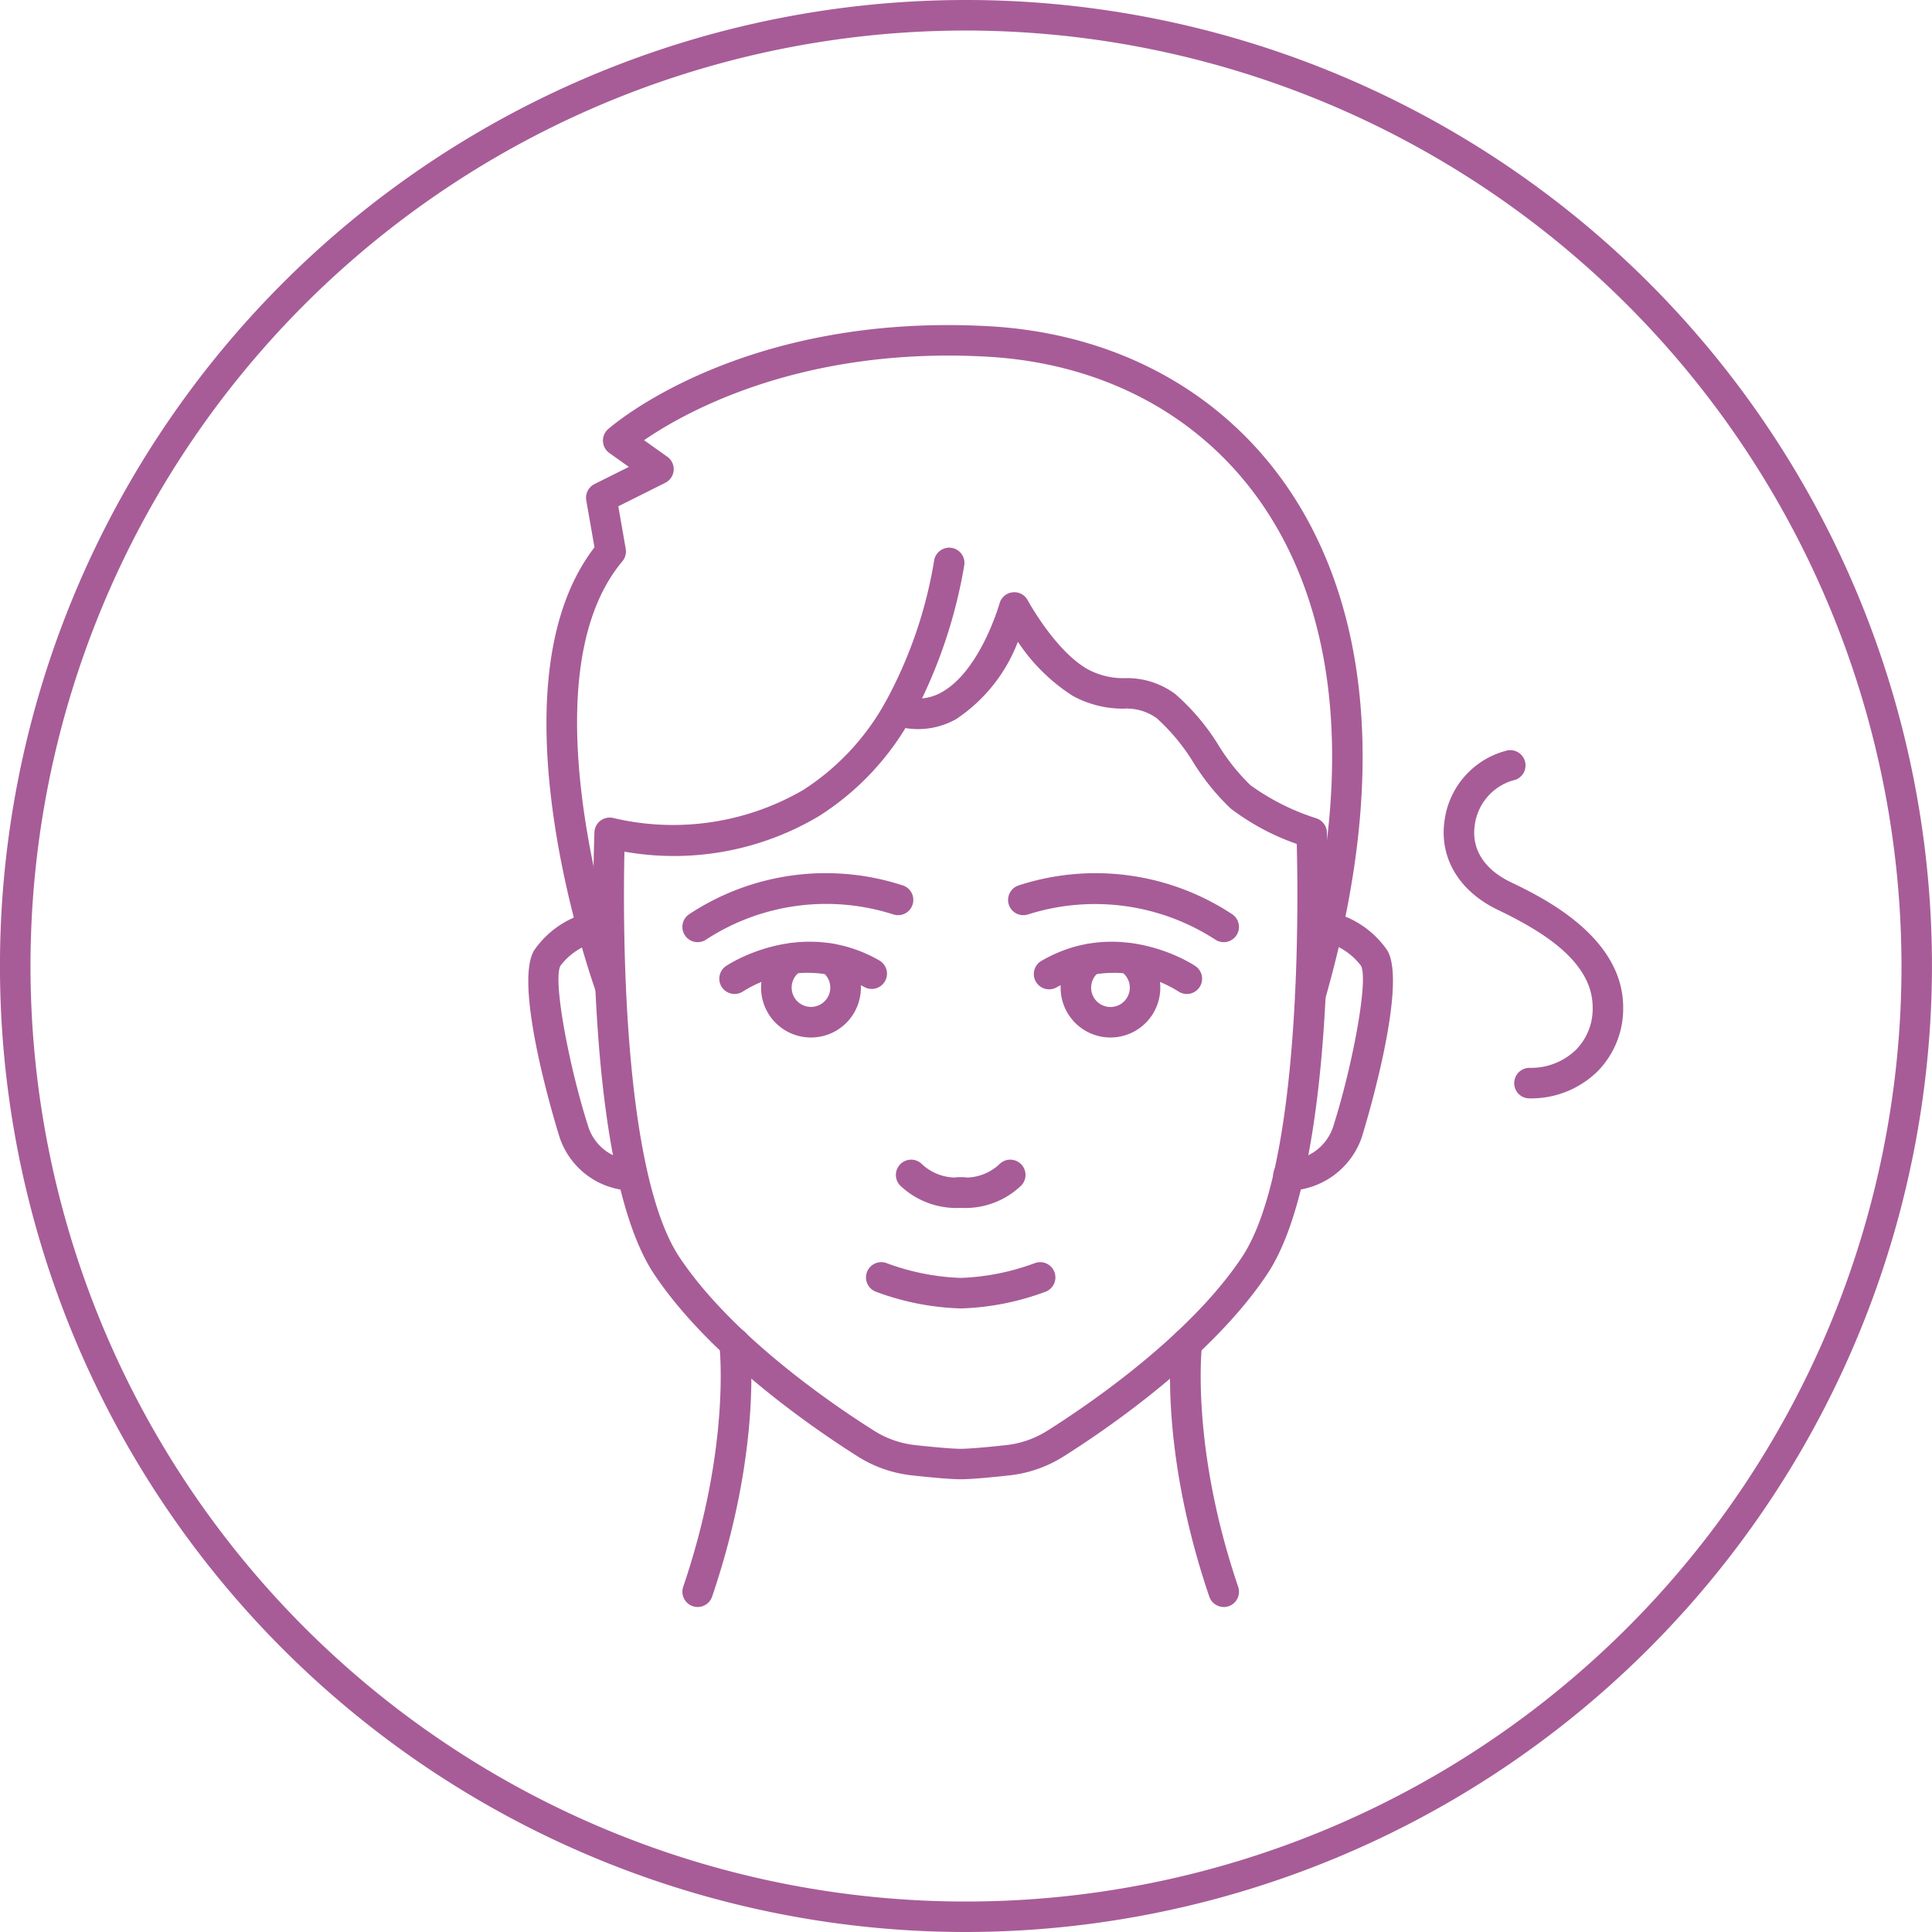
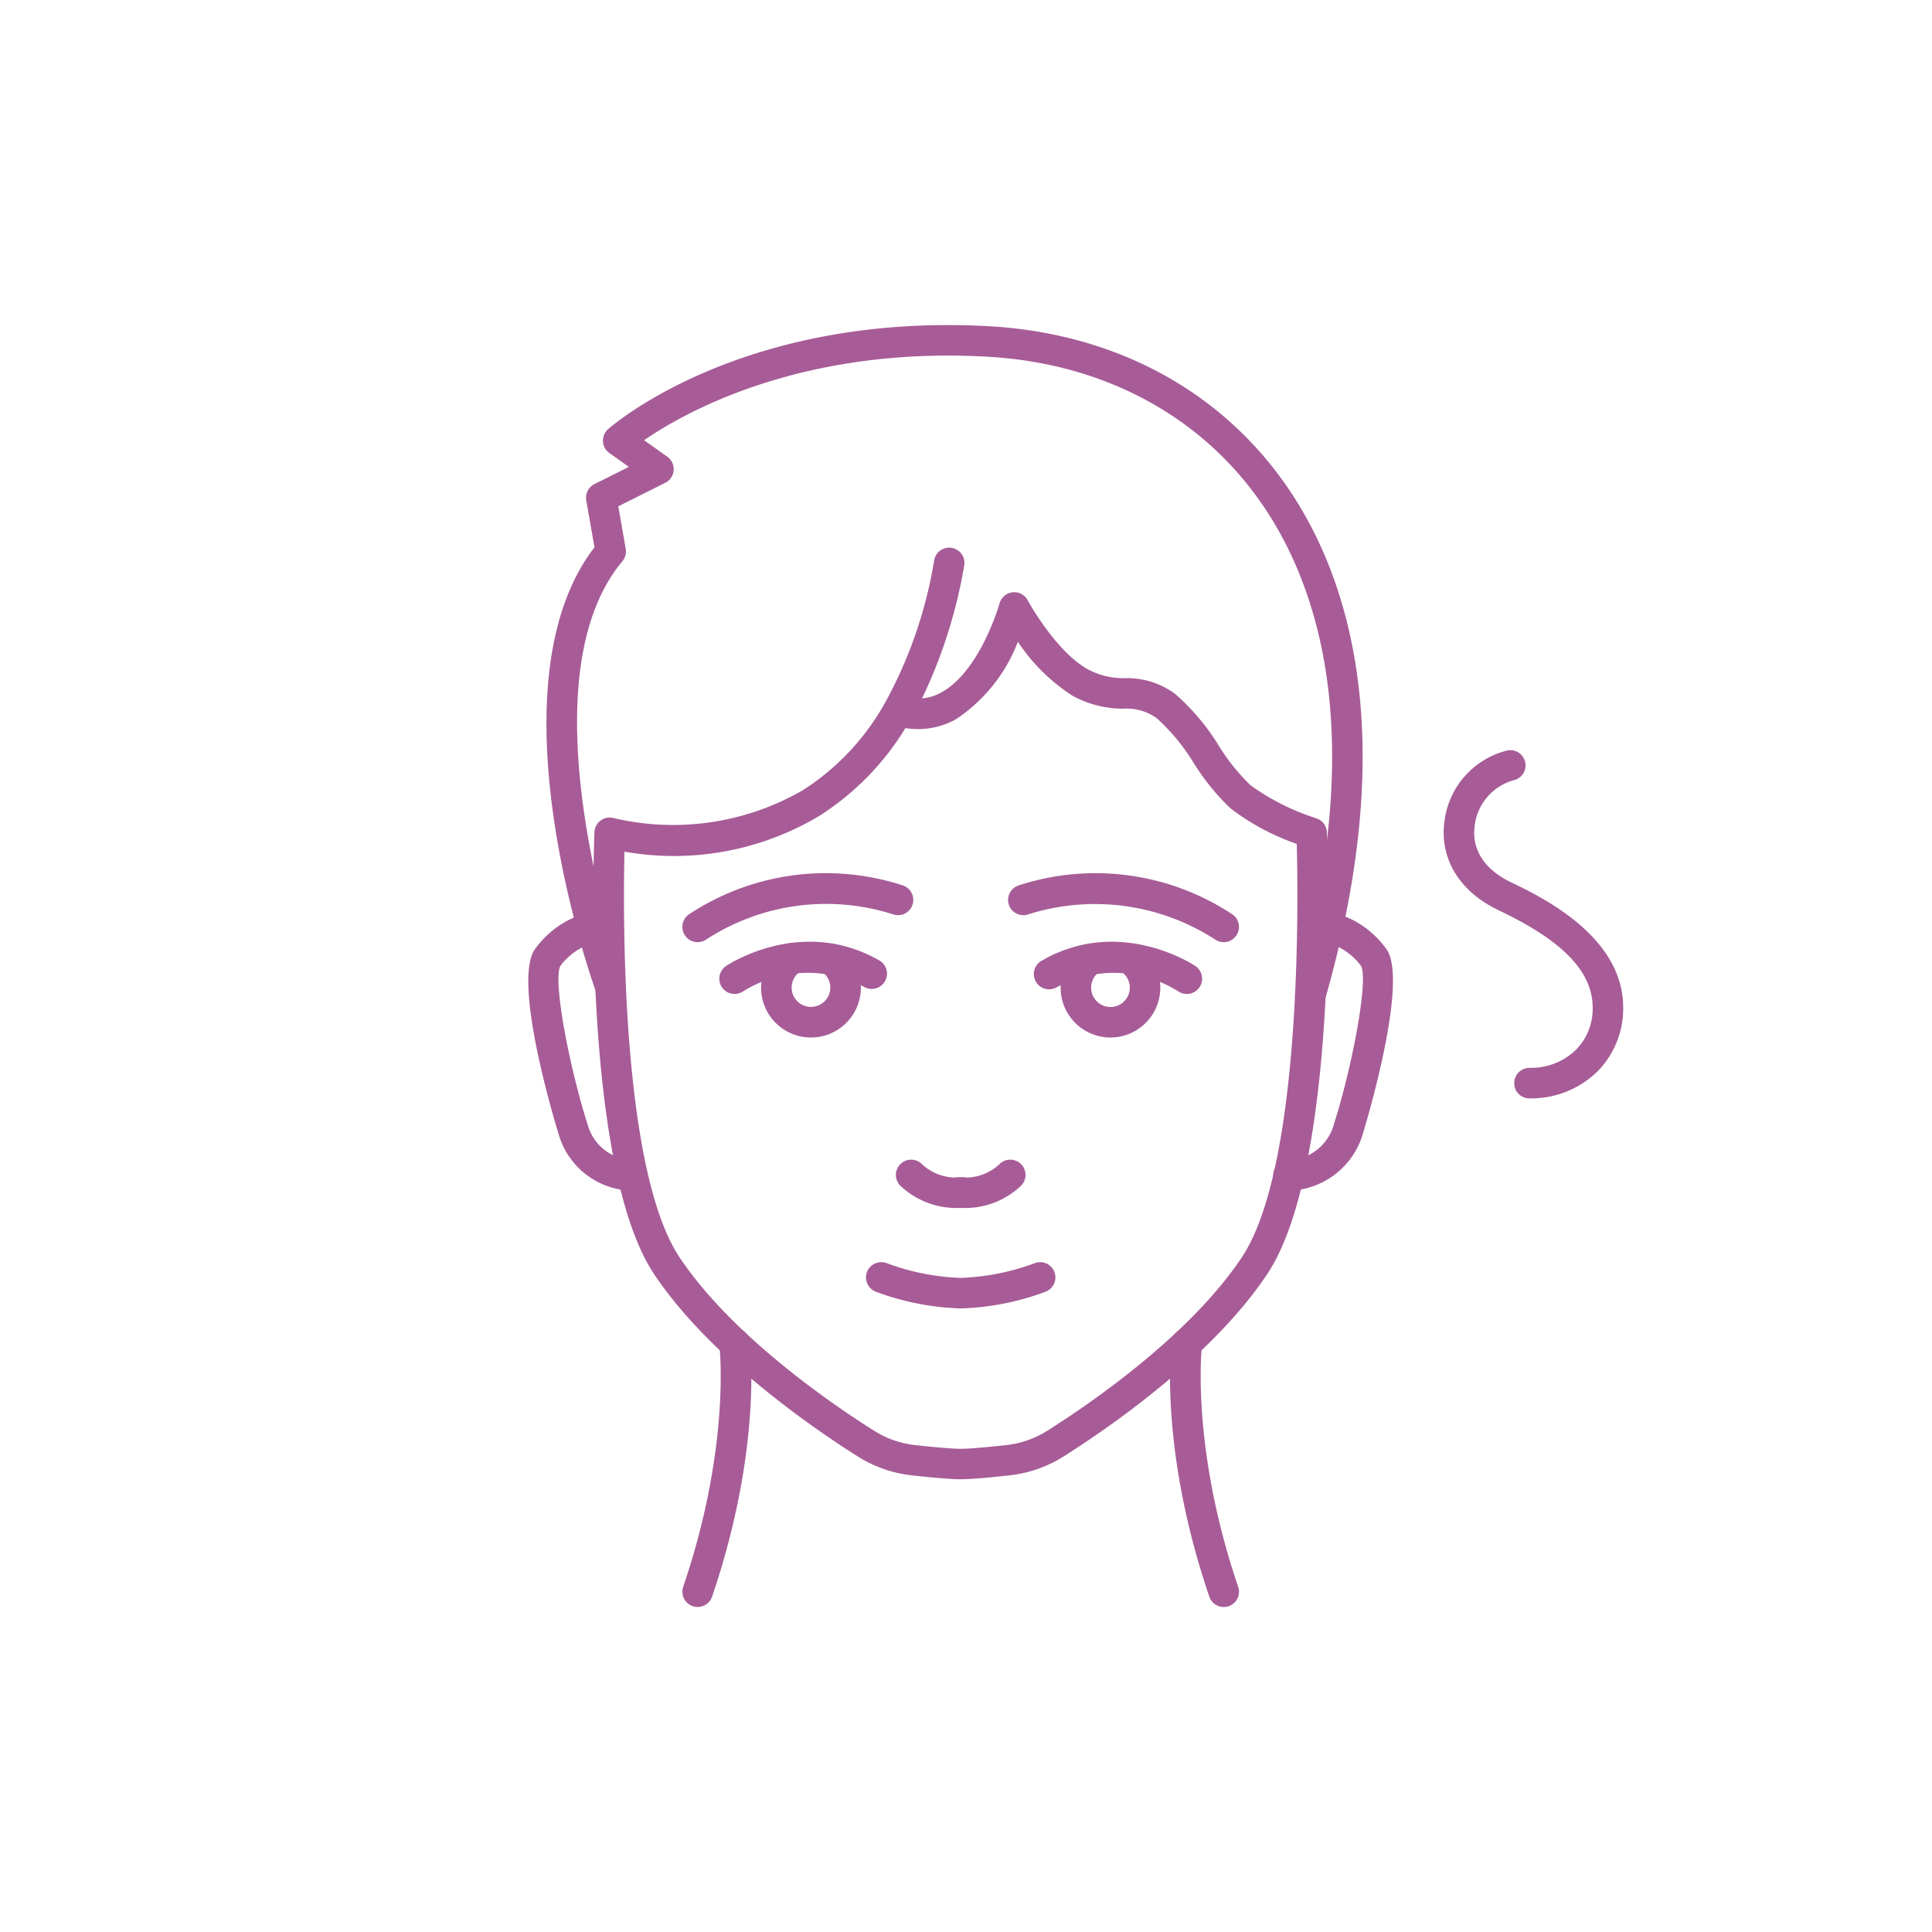
<svg xmlns="http://www.w3.org/2000/svg" width="122" height="122" viewBox="0 0 122 122">
  <defs>
    <clipPath id="clip-path">
      <rect id="Rectangle_193" data-name="Rectangle 193" width="122" height="122" transform="translate(0.002 0)" fill="#a75c97" />
    </clipPath>
  </defs>
  <g id="Group_521" data-name="Group 521" transform="translate(-0.002)">
    <g id="Group_521-2" data-name="Group 521" transform="translate(0 0)" clip-path="url(#clip-path)">
      <path id="Path_640" data-name="Path 640" d="M52.352,85.731c-.56,0-1.592-.082-3.064-.243a8.015,8.015,0,0,1-3.433-1.194c-2.69-1.7-9.328-6.214-12.861-11.513-4.579-6.868-3.8-27.054-3.77-27.91a.966.966,0,0,1,1.225-.888,16.378,16.378,0,0,0,11.937-1.765,15.486,15.486,0,0,0,5.143-5.44.937.937,0,0,1,.072-.126,28.041,28.041,0,0,0,3.074-8.937.963.963,0,1,1,1.894.347,31.462,31.462,0,0,1-2.658,8.36,3.038,3.038,0,0,0,1.221-.378c2.455-1.347,3.663-5.578,3.674-5.62a.965.965,0,0,1,.821-.7.953.953,0,0,1,.955.5c.018.032,1.747,3.209,3.789,4.356a4.709,4.709,0,0,0,2.351.564,5.1,5.1,0,0,1,3.176,1,14.117,14.117,0,0,1,2.754,3.27A13.054,13.054,0,0,0,70.644,41.9,14.663,14.663,0,0,0,74.8,43.991a.966.966,0,0,1,.676.88c.035.856.81,21.042-3.77,27.91-3.532,5.3-10.17,9.816-12.86,11.513a8.032,8.032,0,0,1-3.433,1.194c-1.474.161-2.5.243-3.065.243M31.119,46.1c-.1,4.386-.167,20.146,3.479,25.617,3.327,4.989,9.7,9.322,12.287,10.951a6.076,6.076,0,0,0,2.614.909c1.362.149,2.376.231,2.853.231s1.491-.082,2.854-.231a6.087,6.087,0,0,0,2.614-.909c2.586-1.63,8.959-5.962,12.285-10.951,3.8-5.7,3.561-22.566,3.468-26.105A15.011,15.011,0,0,1,69.4,43.376,14.588,14.588,0,0,1,67.064,40.5a12.71,12.71,0,0,0-2.337-2.829,3.26,3.26,0,0,0-2.1-.6,6.63,6.63,0,0,1-3.2-.808,11.787,11.787,0,0,1-3.464-3.415,10.248,10.248,0,0,1-3.9,4.884,4.894,4.894,0,0,1-3.2.564,17.136,17.136,0,0,1-5.483,5.573A17.9,17.9,0,0,1,31.119,46.1" transform="translate(8.315 7.679)" fill="#a75c97" />
      <path id="Path_641" data-name="Path 641" d="M40.545,52.3a3.147,3.147,0,0,1-1.668-5.817A.964.964,0,1,1,39.9,48.117a1.209,1.209,0,0,0-.574,1.032,1.22,1.22,0,1,0,1.893-1.018.93.93,0,0,1-.134-.113.97.97,0,0,1-.006-1.369.957.957,0,0,1,1.293-.066A3.149,3.149,0,0,1,40.545,52.3" transform="translate(10.666 13.215)" fill="#a75c97" />
      <path id="Path_642" data-name="Path 642" d="M36.309,49.569a.964.964,0,0,1-.539-1.765c.193-.13,4.816-3.155,9.7-.339a.964.964,0,0,1-.964,1.669,7.632,7.632,0,0,0-7.664.274.961.961,0,0,1-.531.161" transform="translate(10.081 13.197)" fill="#a75c97" />
      <path id="Path_643" data-name="Path 643" d="M34.494,47.267a.964.964,0,0,1-.563-1.747,15.651,15.651,0,0,1,13.532-1.831.963.963,0,1,1-.63,1.821,13.883,13.883,0,0,0-11.778,1.576.961.961,0,0,1-.562.181" transform="translate(9.563 12.228)" fill="#a75c97" />
      <path id="Path_644" data-name="Path 644" d="M48.53,64.936a16.672,16.672,0,0,1-5.362-1.058.964.964,0,1,1,.706-1.794,14.9,14.9,0,0,0,4.656.924,14.894,14.894,0,0,0,4.655-.924.964.964,0,1,1,.706,1.794,16.67,16.67,0,0,1-5.361,1.058" transform="translate(12.138 17.688)" fill="#a75c97" />
      <path id="Path_645" data-name="Path 645" d="M48.358,60.021c-.1,0-.184,0-.257-.006a5.141,5.141,0,0,1-3.743-1.339.964.964,0,1,1,1.32-1.4,3.141,3.141,0,0,0,2.059.823.972.972,0,0,1,.215-.023h.3a1.049,1.049,0,0,1,.221.024,3.119,3.119,0,0,0,2.054-.824.964.964,0,1,1,1.32,1.4,5.09,5.09,0,0,1-3.488,1.346" transform="translate(12.565 16.259)" fill="#a75c97" />
      <path id="Path_646" data-name="Path 646" d="M55.262,52.3a3.149,3.149,0,0,1-1.786-5.742.967.967,0,0,1,1.252.094.958.958,0,0,1,.008,1.357,1.341,1.341,0,0,1-.147.125,1.221,1.221,0,1,0,1.894,1.018,1.206,1.206,0,0,0-.577-1.032.965.965,0,0,1,1.023-1.636A3.147,3.147,0,0,1,55.262,52.3" transform="translate(14.863 13.215)" fill="#a75c97" />
      <path id="Path_647" data-name="Path 647" d="M60.452,49.57a.973.973,0,0,1-.533-.161,7.632,7.632,0,0,0-7.66-.275.964.964,0,1,1-.964-1.669c4.876-2.813,9.5.209,9.694.339a.964.964,0,0,1-.537,1.766" transform="translate(14.493 13.197)" fill="#a75c97" />
      <path id="Path_648" data-name="Path 648" d="M63.149,47.267a.956.956,0,0,1-.56-.18A13.965,13.965,0,0,0,50.811,45.51a.963.963,0,1,1-.63-1.821,15.658,15.658,0,0,1,13.532,1.833.964.964,0,0,1-.564,1.745" transform="translate(14.127 12.228)" fill="#a75c97" />
      <path id="Path_649" data-name="Path 649" d="M60.881,82.865a.964.964,0,0,1-.912-.653C56.791,72.876,57.56,66.37,57.593,66.1a.964.964,0,0,1,1.914.24c-.008.062-.736,6.37,2.286,15.252a.965.965,0,0,1-.913,1.275" transform="translate(16.397 18.612)" fill="#a75c97" />
      <path id="Path_650" data-name="Path 650" d="M34.493,82.865a.965.965,0,0,1-.912-1.275c3.023-8.882,2.294-15.19,2.286-15.252a.966.966,0,0,1,.838-1.076.949.949,0,0,1,1.076.835c.033.272.8,6.778-2.375,16.114a.964.964,0,0,1-.913.653" transform="translate(9.563 18.612)" fill="#a75c97" />
      <path id="Path_651" data-name="Path 651" d="M75.088,59.265a.964.964,0,0,1-.927-1.23C78.853,41.68,75.5,32.14,71.854,27.017c-3.862-5.435-9.967-8.648-17.187-9.049-11.729-.654-19.111,3.524-21.652,5.275l1.465,1.042a.963.963,0,0,1-.126,1.648l-2.966,1.483.469,2.689a.966.966,0,0,1-.212.785c-6.5,7.756.1,26.407.17,26.595A.965.965,0,0,1,30,58.139c-.287-.8-6.863-19.371-.117-28.132l-.518-2.966a.965.965,0,0,1,.518-1.028l2.173-1.086-1.231-.874a.963.963,0,0,1-.08-1.509c.342-.3,8.522-7.35,24.03-6.5,7.817.434,14.442,3.935,18.651,9.858,3.886,5.467,7.492,15.574,2.588,32.666a.964.964,0,0,1-.927.7" transform="translate(7.658 4.555)" fill="#a75c97" />
      <path id="Path_652" data-name="Path 652" d="M63.529,62.42a.964.964,0,0,1-.018-1.928,3.089,3.089,0,0,0,2.8-2.023c1.2-3.695,2.284-9.332,1.79-10.256a4.089,4.089,0,0,0-2.33-1.518.964.964,0,0,1,.437-1.878,5.934,5.934,0,0,1,3.568,2.443c1.321,2.321-1.6,11.711-1.632,11.8a5.006,5.006,0,0,1-4.6,3.354Z" transform="translate(17.844 12.775)" fill="#a75c97" />
      <path id="Path_653" data-name="Path 653" d="M32.489,62.406a4.929,4.929,0,0,1-4.548-3.352c-.031-.091-2.982-9.462-1.626-11.806a5.94,5.94,0,0,1,3.428-2.4.964.964,0,0,1,.521,1.857,4.1,4.1,0,0,0-2.277,1.5c-.5.918.586,6.551,1.789,10.25a3.046,3.046,0,0,0,2.816,2.02Z" transform="translate(7.404 12.781)" fill="#a75c97" />
      <path id="Path_654" data-name="Path 654" d="M76.368,58.845a.951.951,0,0,1-.979-.966.964.964,0,0,1,.964-.961h.015a4.072,4.072,0,0,0,2.915-1.135,3.685,3.685,0,0,0,1.059-2.677c0-2.912-3.205-4.827-6-6.17-2.4-1.157-3.662-3.221-3.366-5.525a5.274,5.274,0,0,1,3.952-4.53A.963.963,0,1,1,75.3,38.77a3.406,3.406,0,0,0-2.412,2.884c-.189,1.483.623,2.741,2.29,3.543,1.939.933,7.091,3.41,7.091,7.908a5.645,5.645,0,0,1-1.626,4.042,5.985,5.985,0,0,1-4.276,1.7" transform="translate(20.232 10.513)" fill="#a75c97" />
-       <path id="Path_655" data-name="Path 655" d="M61,122a61,61,0,1,1,61-61,61.073,61.073,0,0,1-61,61M61,1.928A59.074,59.074,0,1,0,120.076,61,59.141,59.141,0,0,0,61,1.928" transform="translate(0 0)" fill="#a75c97" />
    </g>
  </g>
</svg>